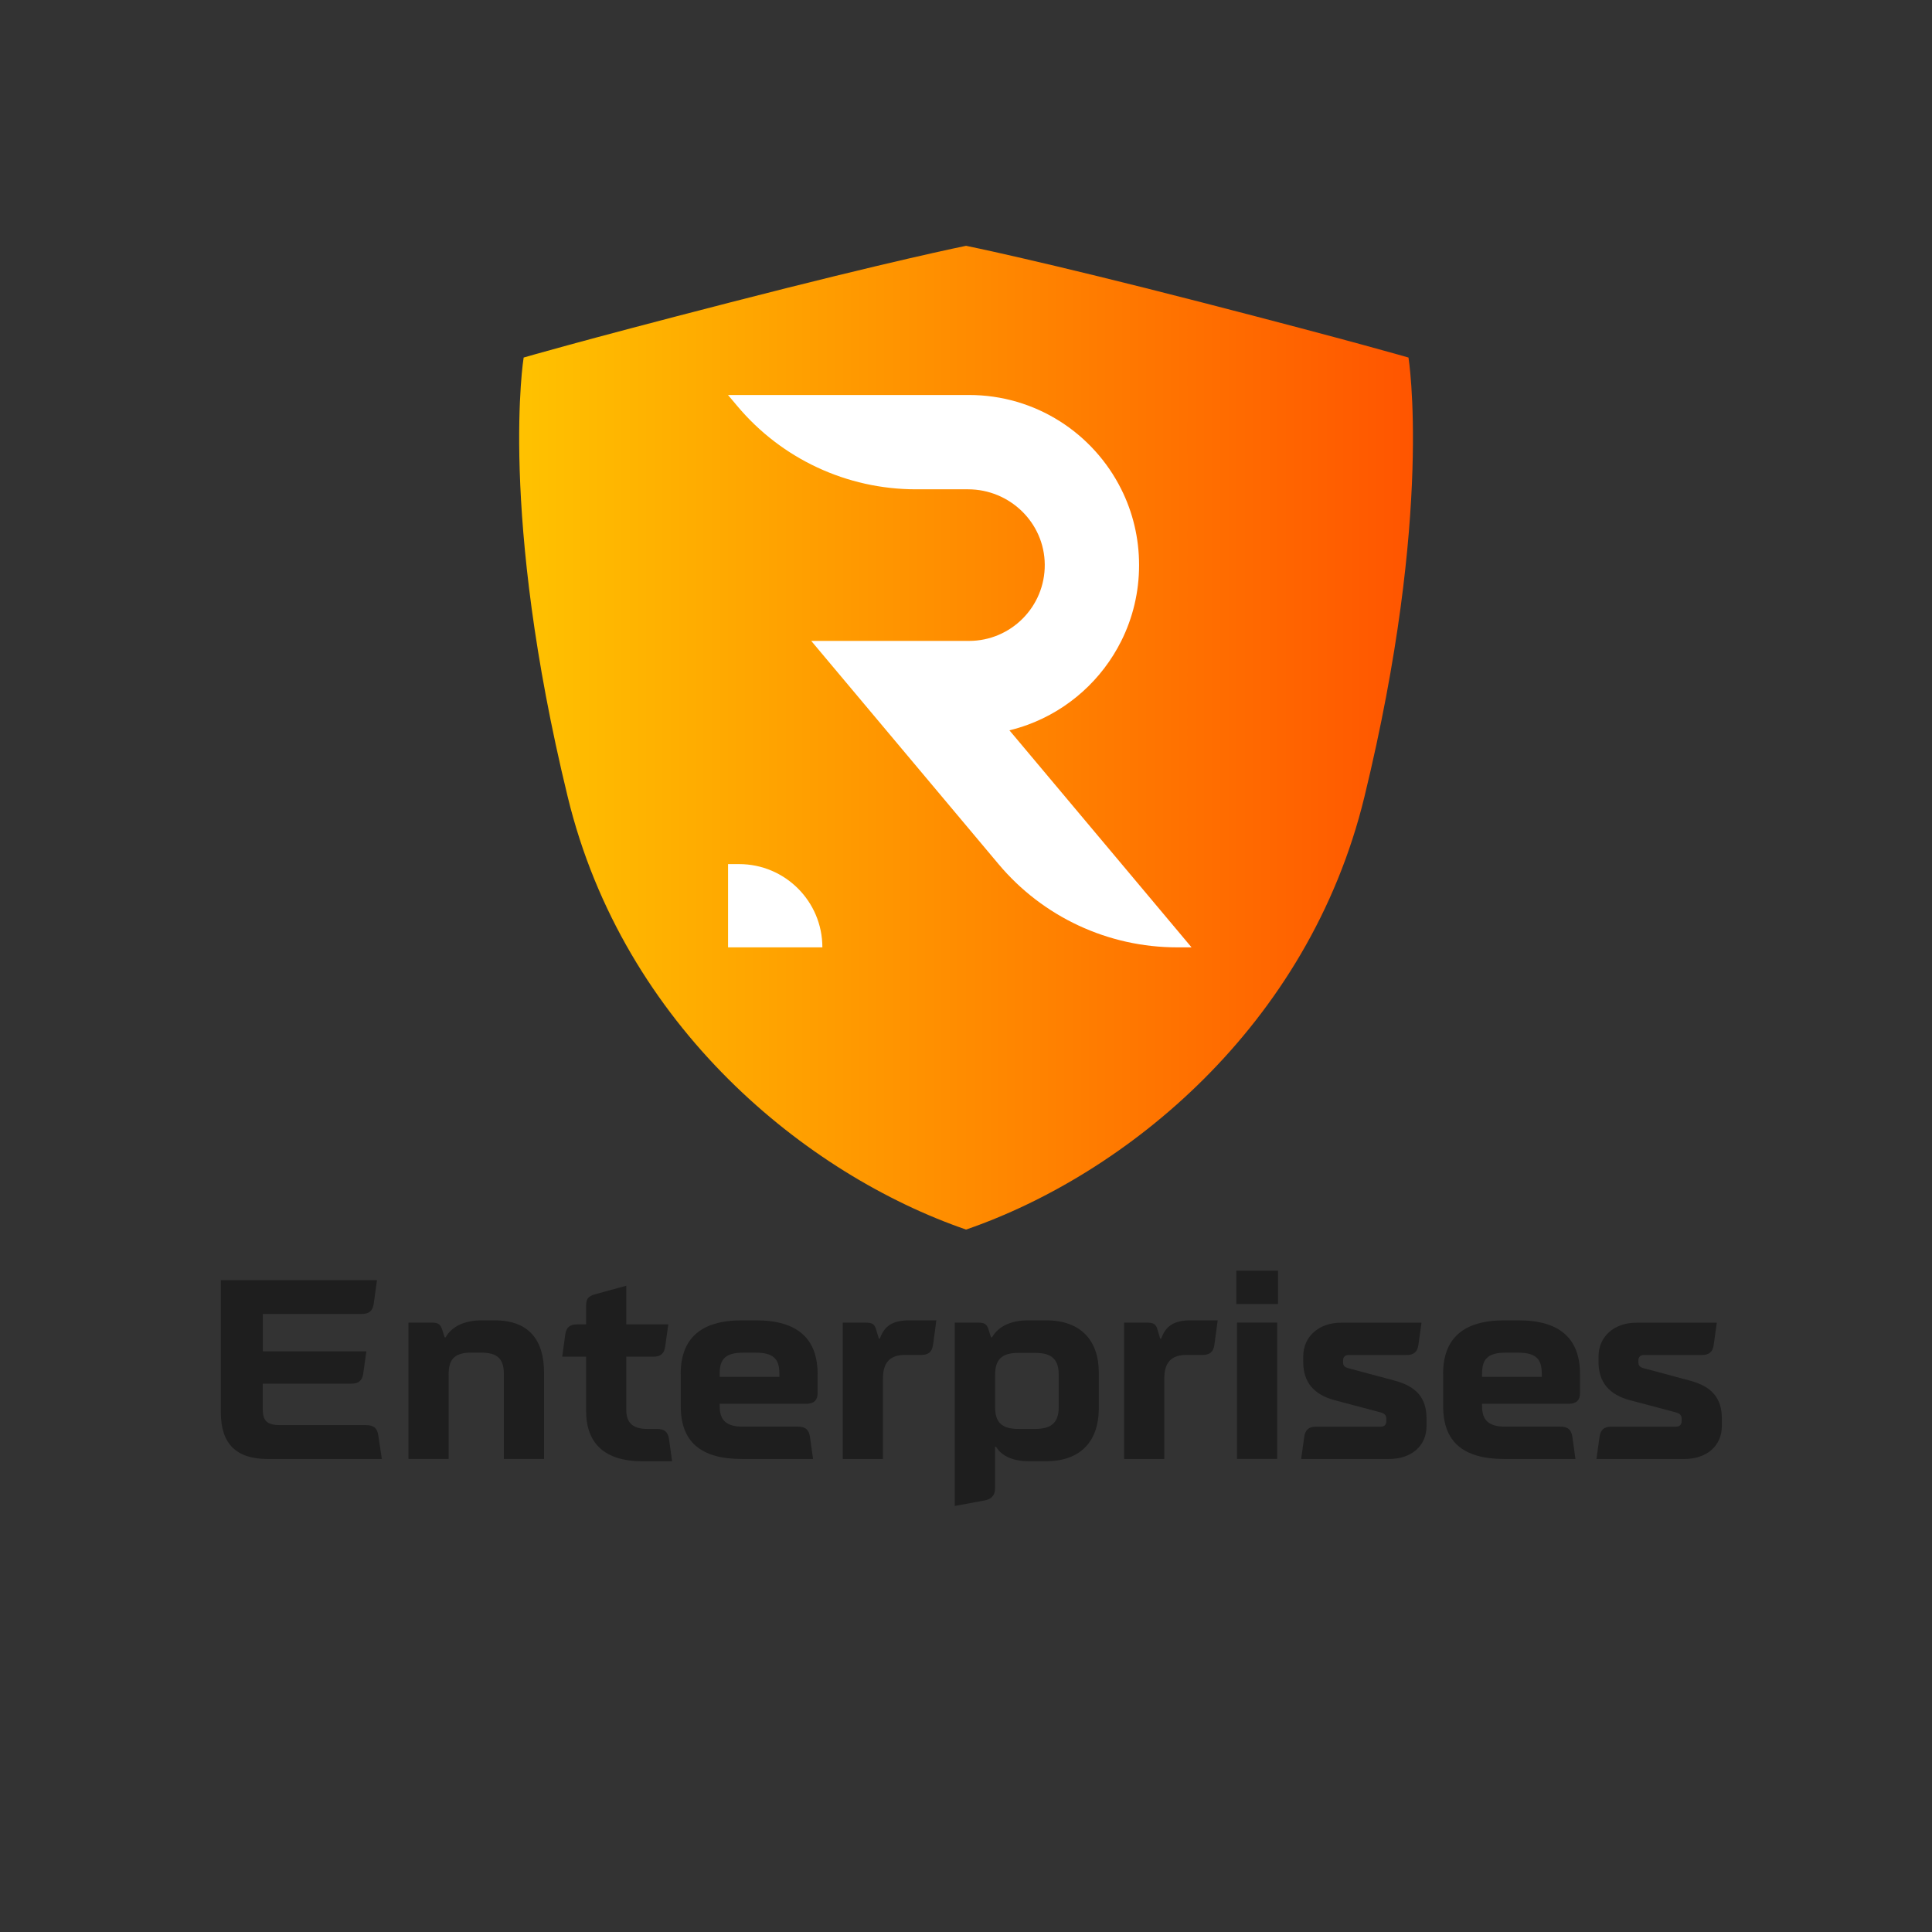
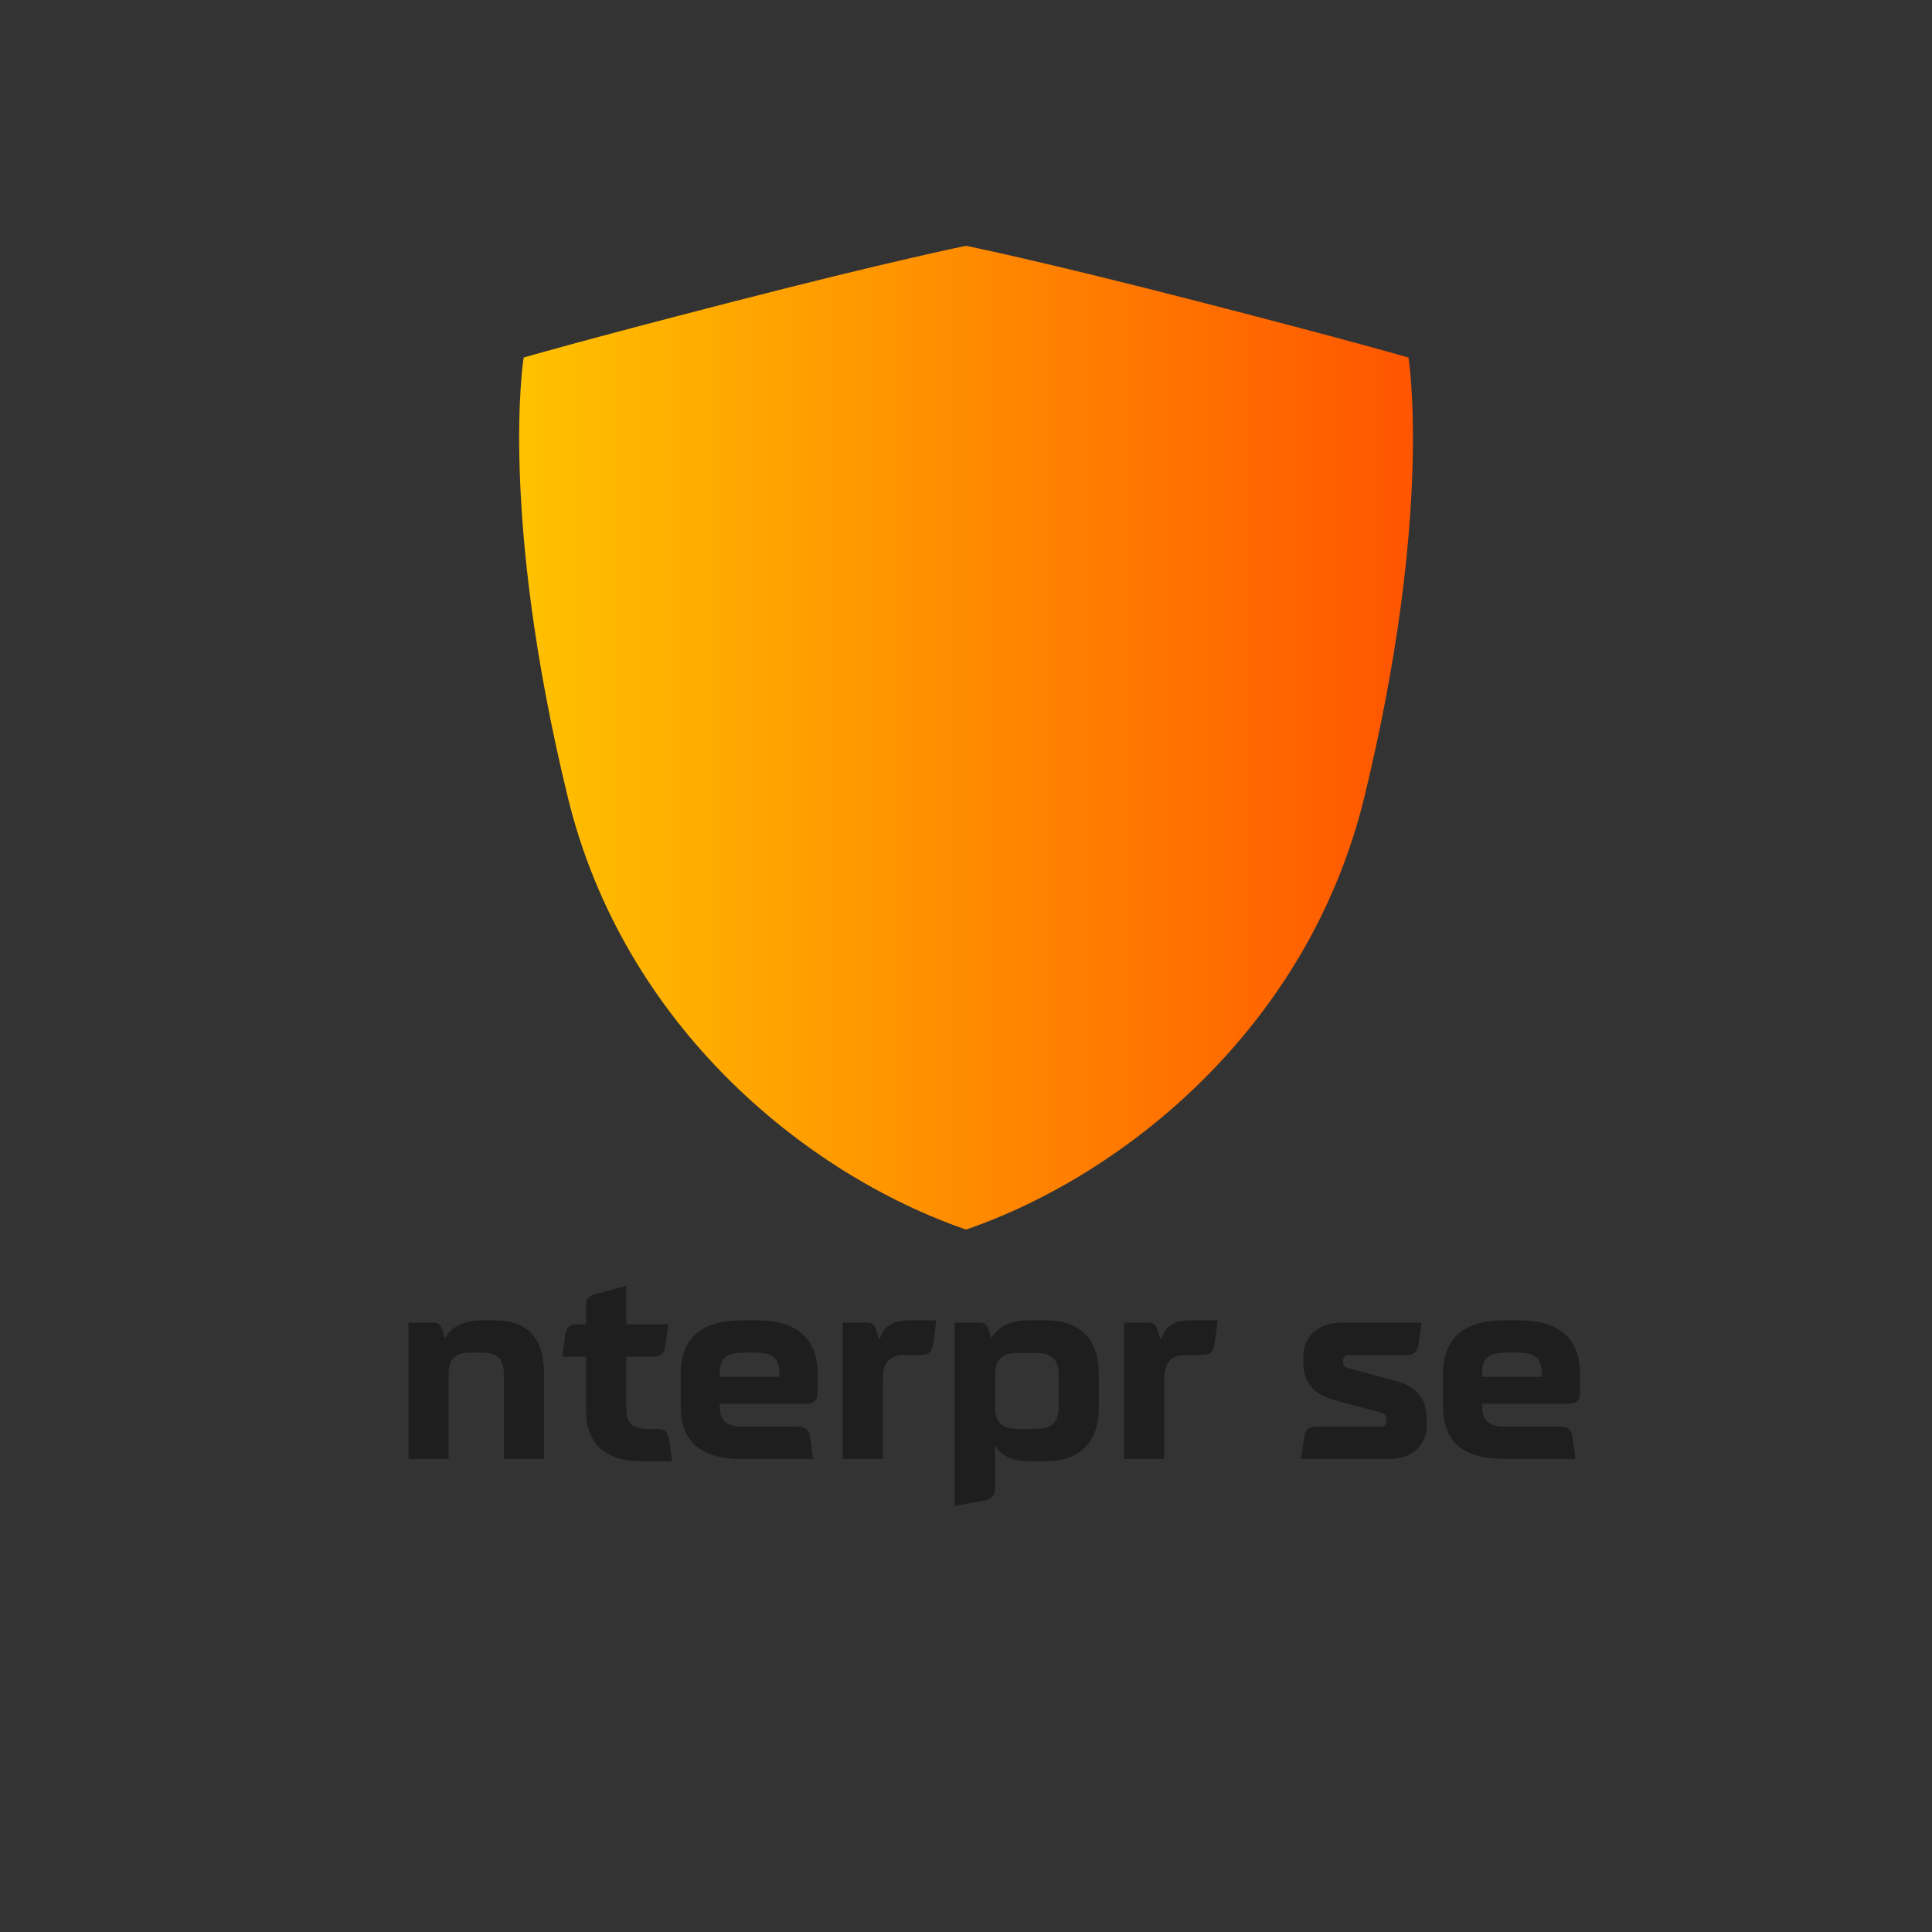
<svg xmlns="http://www.w3.org/2000/svg" id="Layer_1" data-name="Layer 1" viewBox="0 0 288 288">
  <rect x="0" y="0" width="288" height="288" fill="#333333" stroke="none" />
  <defs>
    <style>
      .cls-1 {
        fill: #fff;
      }

      .cls-2 {
        fill: #1e1e1e;
      }

      .cls-3 {
        fill: url(#Degradado_sin_nombre_143);
      }
    </style>
    <linearGradient id="Degradado_sin_nombre_143" data-name="Degradado sin nombre 143" x1="77.38" y1="109.96" x2="210.62" y2="109.96" gradientUnits="userSpaceOnUse">
      <stop offset="0" stop-color="#ffc200" />
      <stop offset="1" stop-color="#f50" />
    </linearGradient>
  </defs>
  <path class="cls-3" d="m144,36.64s11.11,2.24,35.21,8.45c22.77,5.87,30.75,8.21,30.75,8.21,0,0,3.76,23-6.57,65.49-8.34,34.3-35.68,56.33-59.38,64.5-23.71-8.17-51.05-30.2-59.38-64.5-10.33-42.48-6.57-65.49-6.57-65.49,0,0,7.98-2.35,30.75-8.21,24.1-6.21,35.21-8.45,35.21-8.45Z" />
  <g>
-     <path class="cls-1" d="m108.53,128.81v12.41h14.06c0-6.85-5.56-12.41-12.41-12.41h-1.65Z" />
-     <path class="cls-1" d="m177.62,141.22h-2.16c-10.27,0-20.01-4.54-26.61-12.41h0s-15.71-18.72-15.71-18.72l-.42-.5-6.31-7.52h0s-2.67-3.18-2.67-3.18h0s-2.81-3.35-2.81-3.35h23.51c6.27,0,11.35-5.11,11.3-11.39-.05-6.23-5.21-11.21-11.44-11.21h-7.78c-10.27,0-20.01-4.54-26.61-12.41l-1.39-1.65h35.92c9.95,0,18.55,5.72,22.71,14.06,1.7,3.4,2.65,7.24,2.65,11.3s-.95,7.9-2.65,11.3c-2.86,5.74-7.84,10.25-13.92,12.49-.9.33-1.82.61-2.76.84l.61.72,16.13,19.22,10.41,12.41Z" />
-   </g>
+     </g>
  <g>
-     <path class="cls-2" d="m56.2,190.82l-.49,3.53c-.15,1.06-.68,1.52-1.82,1.52h-14.71v5.57h15.43l-.46,3.3c-.15,1.06-.68,1.52-1.78,1.52h-13.2v3.83c0,1.74.68,2.35,2.58,2.35h12.82c1.14,0,1.67.46,1.82,1.52l.53,3.53h-17.02c-4.7,0-6.98-2.28-6.98-6.94v-19.72h23.28Z" />
    <path class="cls-2" d="m60.9,197.16h3.45c.95,0,1.29.23,1.55.99l.38,1.21h.15c.91-1.63,2.81-2.54,5.38-2.54h1.93c5.08,0,7.36,2.92,7.36,7.81v12.85h-5.99v-12.63c0-2.27-.91-3.22-3.45-3.22h-1.33c-2.54,0-3.45.95-3.45,3.22v12.63h-5.99v-20.32Z" />
    <path class="cls-2" d="m87.37,202.24h-3.56l.45-3.3c.15-1.06.68-1.52,1.78-1.52h1.33v-2.69c0-1.14.3-1.52,1.44-1.82l4.55-1.25v5.76h6.26l-.46,3.3c-.15,1.06-.68,1.52-1.78,1.52h-4.02v7.96c0,1.82.91,2.81,3.11,2.81h1.48c1.1,0,1.63.46,1.78,1.52l.46,3.3h-4.4c-5.65,0-8.42-2.65-8.42-7.51v-8.08Z" />
    <path class="cls-2" d="m101.47,204.82c0-5.23,2.92-8,9.14-8h2.09c6.22,0,9.18,2.77,9.18,8v2.81c0,1.1-.53,1.63-1.71,1.63h-12.89v.34c0,2.16,1.02,3.07,3.49,3.07h8.19c1.1,0,1.63.46,1.78,1.52l.46,3.3h-10.58c-6.26,0-9.14-2.65-9.14-7.85v-4.82Zm14.71.42v-.49c0-2.24-.95-3.11-3.56-3.11h-1.78c-2.62,0-3.56.87-3.56,3.11v.49h8.91Z" />
    <path class="cls-2" d="m125.63,197.16h3.41c.95,0,1.33.23,1.55.99l.42,1.4h.15c.68-1.93,1.93-2.73,4.44-2.73h3.98l-.49,3.64c-.15,1.06-.68,1.52-1.78,1.52h-2.39c-2.28,0-3.3,1.14-3.3,3.53v11.98h-5.99v-20.32Z" />
    <path class="cls-2" d="m142.35,197.16h3.45c.95,0,1.29.23,1.55.99l.38,1.21h.15c.91-1.63,2.81-2.54,5.38-2.54h2.69c5.08,0,7.85,2.92,7.85,7.81v5.38c-.04,4.89-2.77,7.81-7.85,7.81h-2.62c-2.35,0-4.06-.8-4.85-2.16h-.15v6.22c0,.99-.53,1.59-1.52,1.78l-4.48.83v-27.34Zm5.99,12.59c0,2.28.99,3.26,3.49,3.26h2.46c2.5,0,3.53-.99,3.53-3.26v-4.82c0-2.28-1.02-3.26-3.53-3.26h-2.46c-2.5,0-3.49.99-3.49,3.26v4.82Z" />
    <path class="cls-2" d="m167.57,197.16h3.41c.95,0,1.33.23,1.55.99l.42,1.4h.15c.68-1.93,1.93-2.73,4.44-2.73h3.98l-.49,3.64c-.15,1.06-.68,1.52-1.78,1.52h-2.39c-2.28,0-3.3,1.14-3.3,3.53v11.98h-5.99v-20.32Z" />
-     <path class="cls-2" d="m184.29,194.39v-4.97h6.22v4.97h-6.22Zm.11,23.09v-20.32h5.99v20.32h-5.99Z" />
    <path class="cls-2" d="m205.83,212.67c.53,0,.83-.3.83-.83v-.3c0-.57-.23-.8-.83-.99l-6.86-1.82c-3.15-.83-4.7-2.73-4.7-5.69v-.83c0-2.96,2.31-5.04,5.65-5.04h11.98l-.46,3.3c-.15,1.06-.68,1.52-1.78,1.52h-8.65c-.49,0-.8.3-.8.8v.26c0,.53.23.76.8.91l6.94,1.86c3.22.87,4.7,2.62,4.7,5.61v1.17c0,2.92-2.24,4.89-5.61,4.89h-13.08l.46-3.3c.15-1.06.68-1.52,1.78-1.52h9.63Z" />
    <path class="cls-2" d="m215.12,204.82c0-5.23,2.92-8,9.14-8h2.09c6.22,0,9.18,2.77,9.18,8v2.81c0,1.1-.53,1.63-1.71,1.63h-12.89v.34c0,2.16,1.02,3.07,3.49,3.07h8.19c1.1,0,1.63.46,1.78,1.52l.46,3.3h-10.58c-6.26,0-9.14-2.65-9.14-7.85v-4.82Zm14.71.42v-.49c0-2.24-.95-3.11-3.56-3.11h-1.78c-2.62,0-3.56.87-3.56,3.11v.49h8.91Z" />
-     <path class="cls-2" d="m249.85,212.67c.53,0,.83-.3.83-.83v-.3c0-.57-.23-.8-.83-.99l-6.86-1.82c-3.15-.83-4.7-2.73-4.7-5.69v-.83c0-2.96,2.31-5.04,5.65-5.04h11.98l-.46,3.3c-.15,1.06-.68,1.52-1.78,1.52h-8.65c-.49,0-.8.3-.8.8v.26c0,.53.23.76.8.91l6.94,1.86c3.22.87,4.7,2.62,4.7,5.61v1.17c0,2.92-2.24,4.89-5.61,4.89h-13.08l.46-3.3c.15-1.06.68-1.52,1.78-1.52h9.63Z" />
  </g>
</svg>